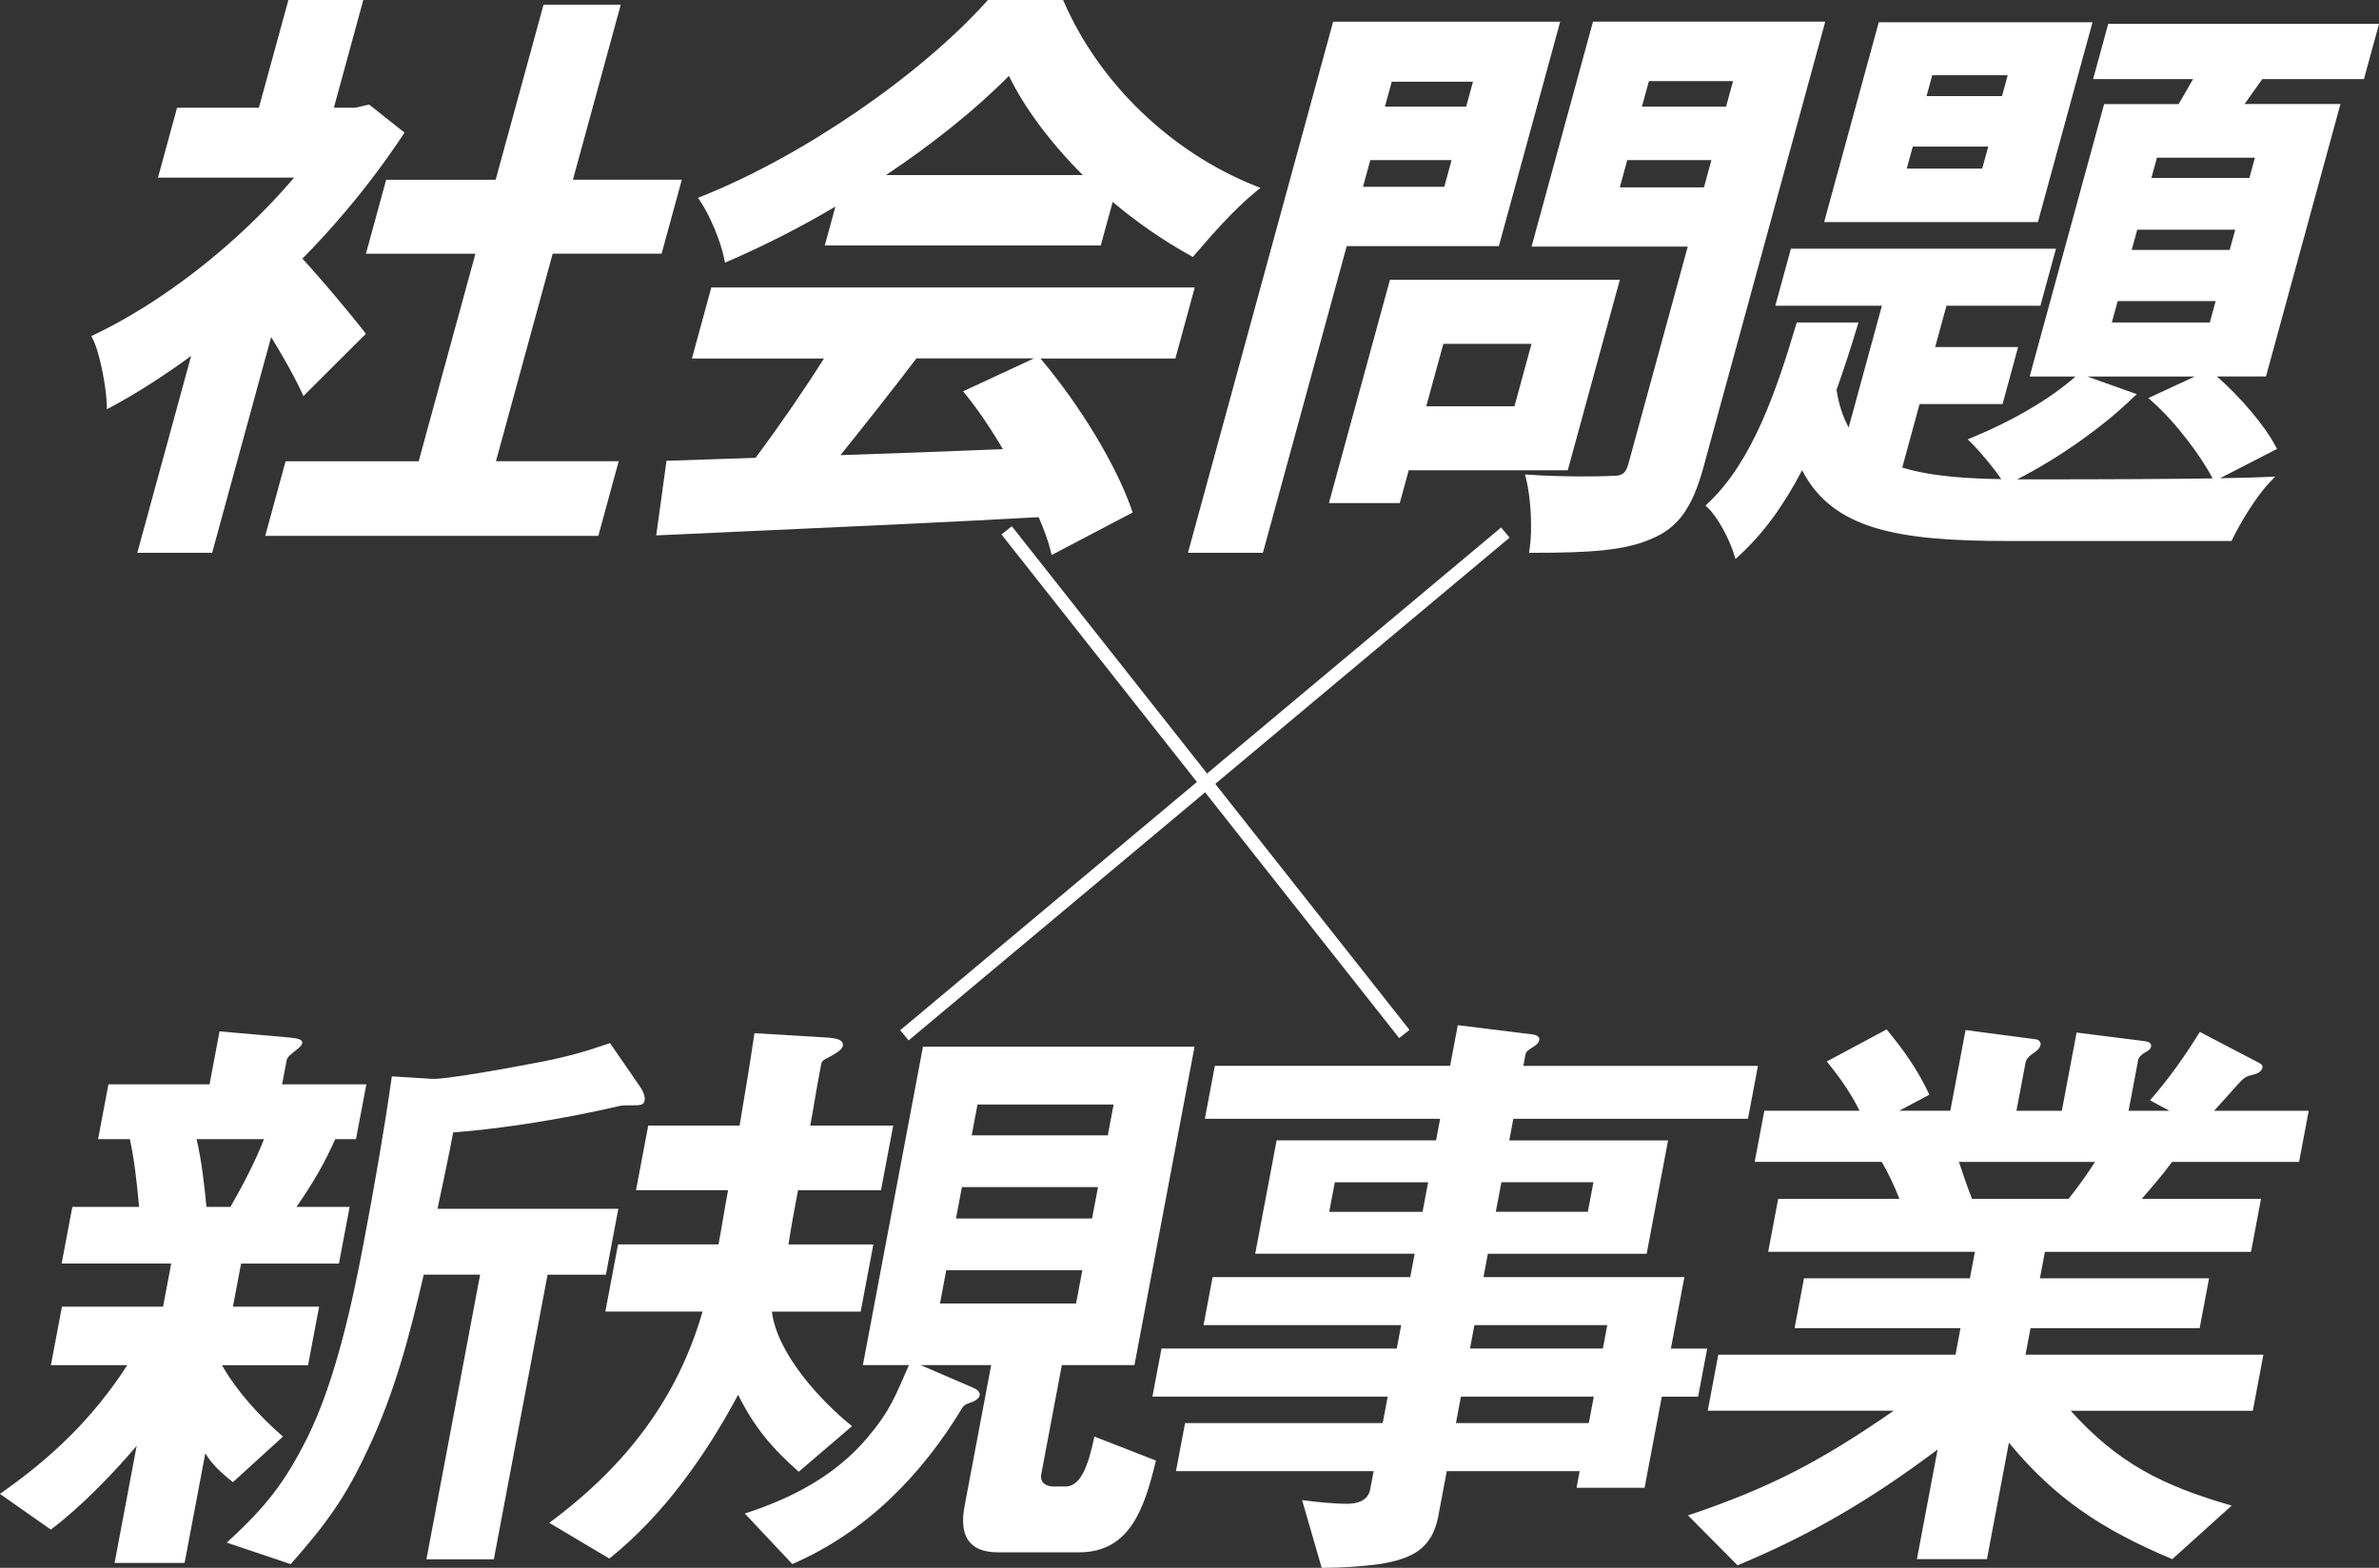
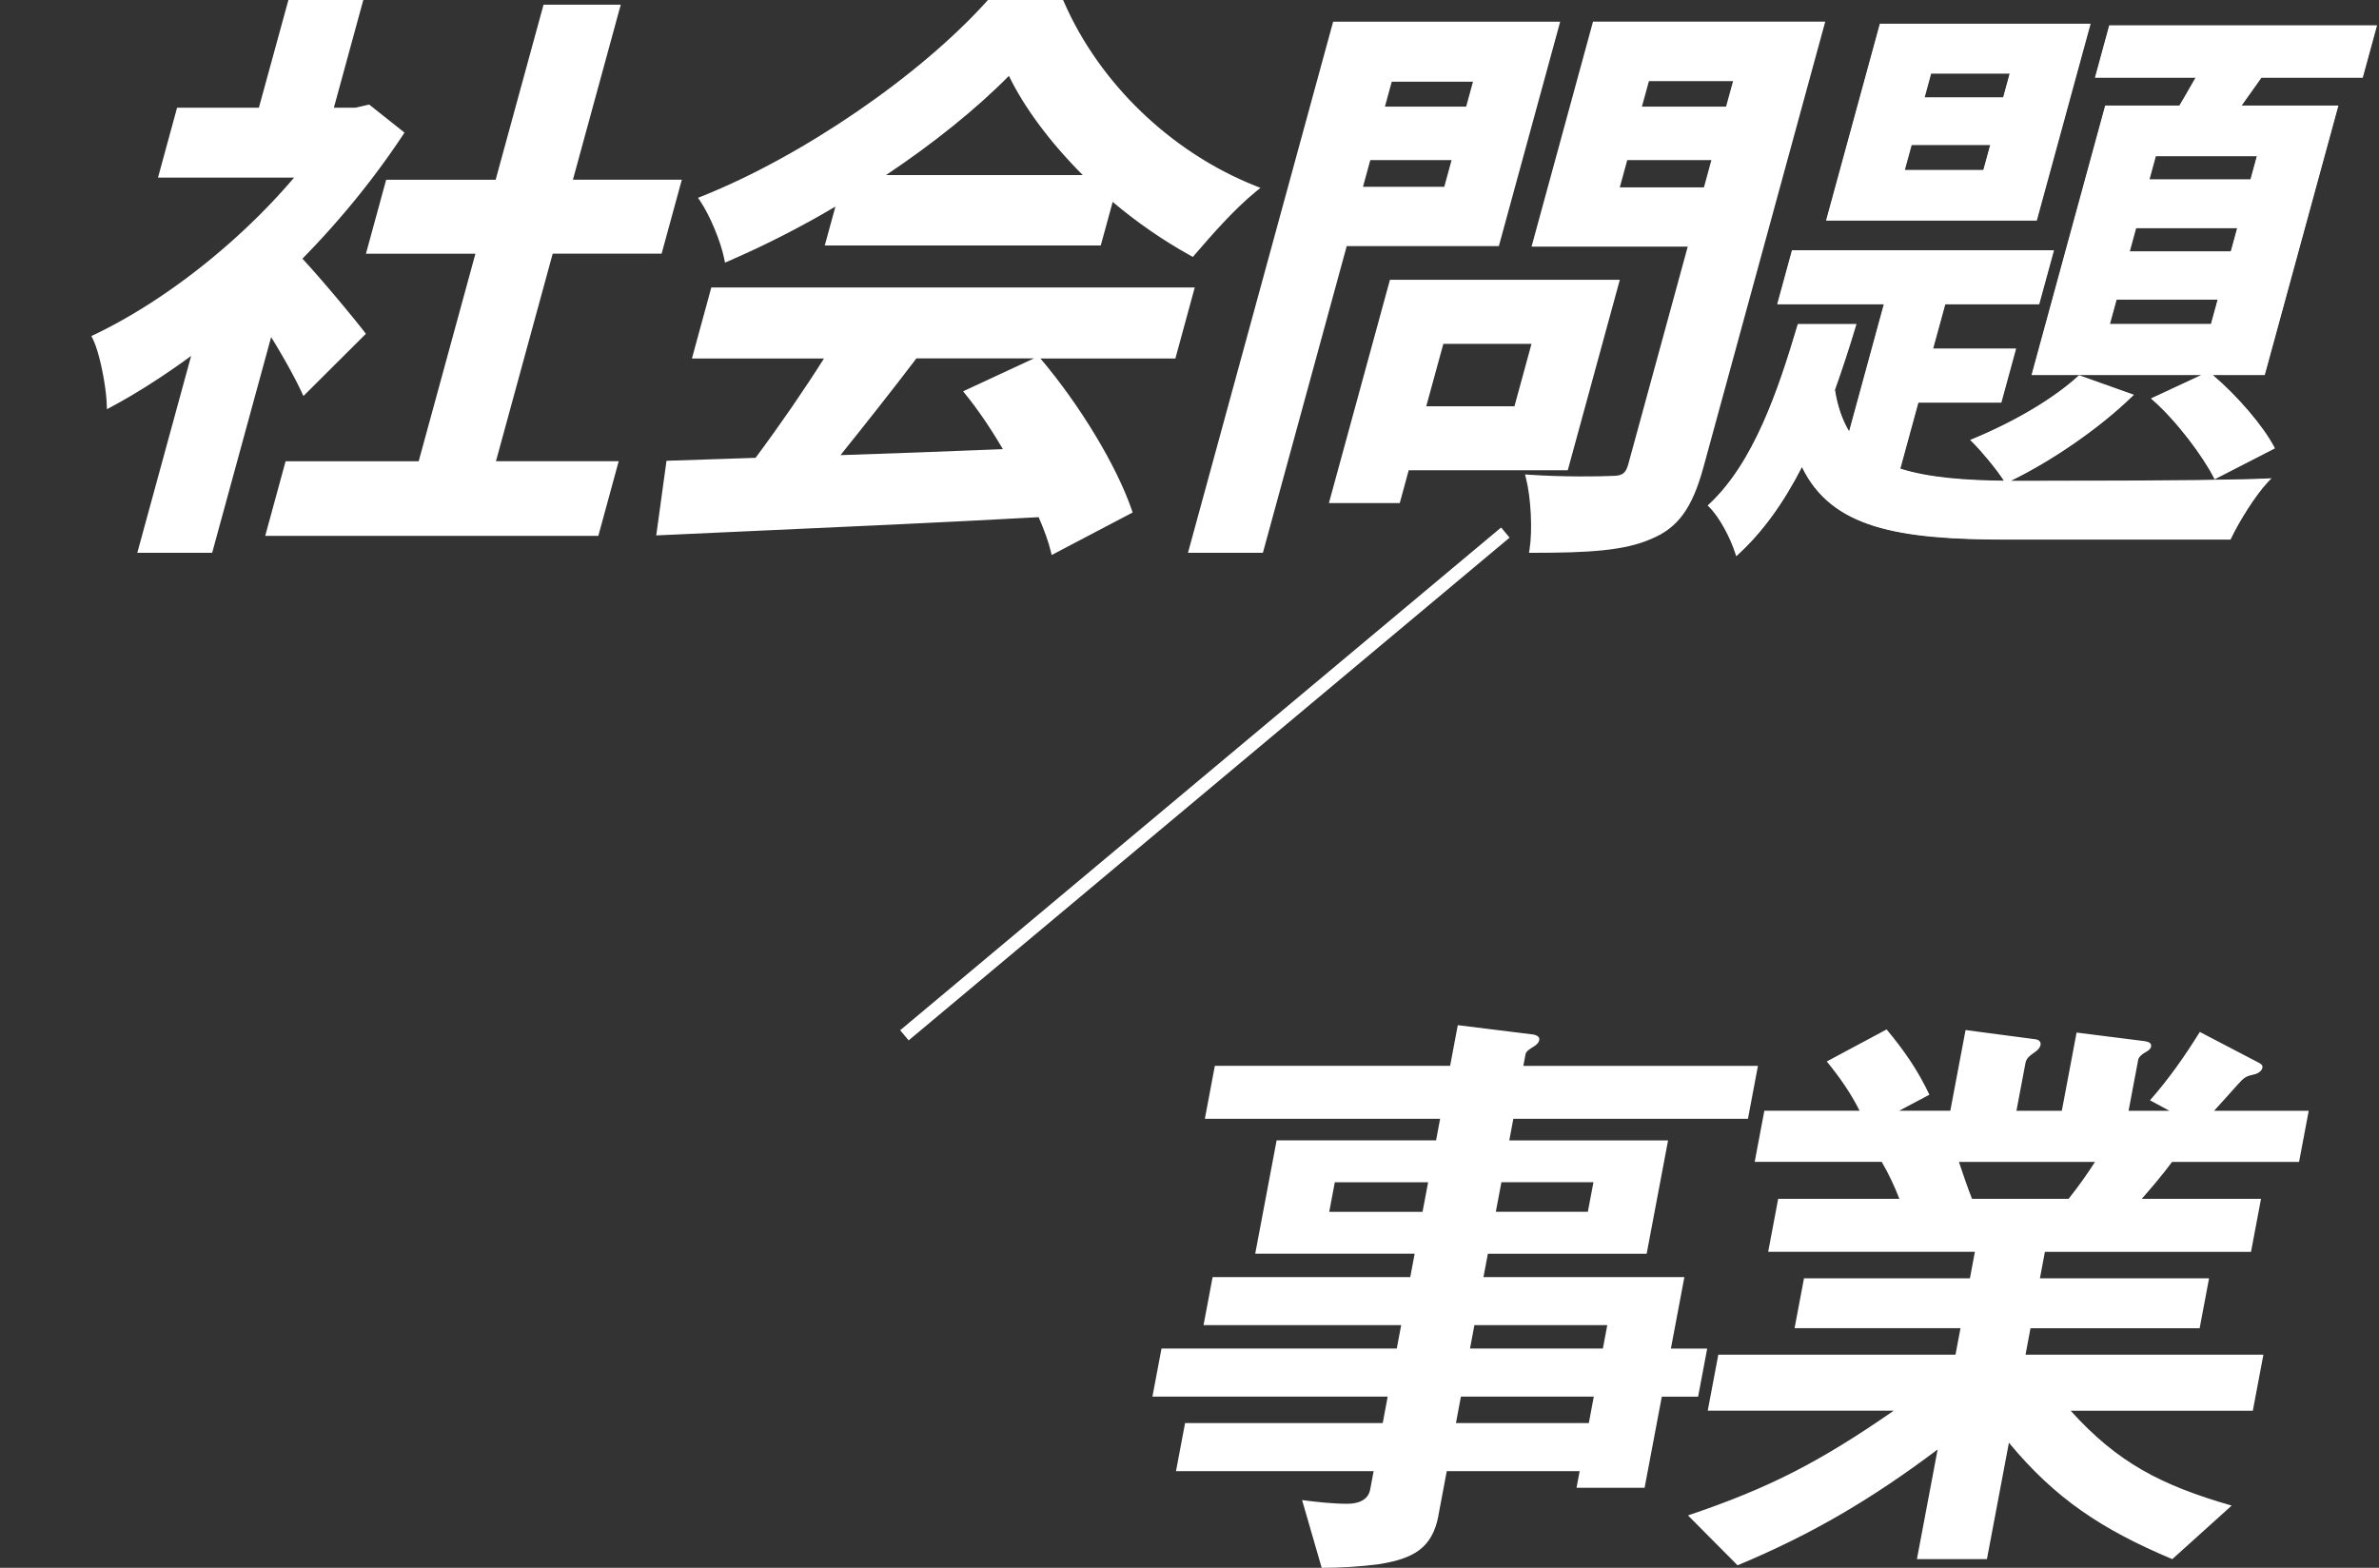
<svg xmlns="http://www.w3.org/2000/svg" id="_レイヤー_2" data-name="レイヤー 2" viewBox="0 0 539.97 355.9">
  <rect x="0" y="0" width="539.97" height="355.9" fill="#333333" stroke="none" />
  <defs>
    <style>.cls-1{fill:#fff;stroke-width:0}</style>
  </defs>
  <g id="_レイヤー_1-2" data-name="レイヤー 1">
    <path class="cls-1" d="M69.1 88.59c-1.73-3.72-4.73-9.04-7.83-13.95l-13.69 50.1H32.15l12.53-45.85c-6.58 4.92-13.27 9.31-19.71 12.76-.14-4.25-1.7-11.96-3.22-15.02 16.4-7.84 33.94-21.79 46.62-37.07H36.85l3.92-14.35h18.57L66.03.76h15.43l-6.68 24.45h5.89l2.93-.66 7.2 5.71c-6.68 10.1-14.53 19.67-23.21 28.44 4.87 5.18 12.43 14.35 14.45 17.01L69.1 88.6zm70.33 16.88l-4.21 15.41H61.19l4.21-15.41h30.21l13.29-48.63H84.05l4.18-15.28h24.85l10.86-39.74h15.96l-10.86 39.73h24.72l-4.17 15.28h-24.72l-13.29 48.63h27.86z" />
-     <path class="cls-1" d="M47.91 125.16H31.59l.15-.54 12.2-44.65c-6.53 4.82-12.84 8.87-18.76 12.05l-.61.32-.02-.69c-.14-4.08-1.63-11.73-3.17-14.84l-.19-.39.39-.19c16.16-7.73 33.25-21.24 45.89-36.26H36.31l4.16-15.21h18.57L65.71.33h16.32l-6.68 24.45h5.32l3.03-.7 7.67 6.09-.22.33c-6.56 9.9-14.28 19.39-22.97 28.21 5 5.36 12.26 14.2 14.2 16.74l.23.3-13.64 13.59-.26-.56c-1.58-3.4-4.34-8.35-7.28-13.08l-13.52 49.47zm-15.2-.86h14.55l13.86-50.72.52.82c3 4.75 5.87 9.83 7.6 13.45l12.24-12.19c-2.22-2.87-9.47-11.65-14.19-16.67l-.28-.3.29-.29c8.67-8.76 16.39-18.19 22.94-28.05l-6.73-5.34-2.73.62h-6.54l6.68-24.44H66.37l-6.68 24.45H41.12l-3.69 13.5H69.3l-.58.7c-12.67 15.27-29.98 29.07-46.38 37 1.44 3.22 2.79 10 3.04 14.12 6.02-3.27 12.42-7.44 19.05-12.4l1-.75-12.71 46.51zm102.84-3H60.63l4.44-16.27h30.21l13.06-47.78H83.49l4.41-16.14h24.85l10.87-39.72h16.85l-.15.54-10.71 39.19h24.72l-4.41 16.14H125.2l-13.06 47.78H140l-4.44 16.27zm-73.79-.86h73.14l3.98-14.56h-27.86l.15-.54 13.38-48.95h24.72l3.94-14.42h-24.72l.15-.54 10.71-39.19h-15.07l-10.86 39.73H88.57l-3.94 14.42h24.85l-.15.54-13.38 48.95H65.74l-3.98 14.56z" />
+     <path class="cls-1" d="M47.91 125.16H31.59l.15-.54 12.2-44.65c-6.53 4.82-12.84 8.87-18.76 12.05l-.61.32-.02-.69c-.14-4.08-1.63-11.73-3.17-14.84l-.19-.39.39-.19c16.16-7.73 33.25-21.24 45.89-36.26H36.31l4.16-15.21h18.57L65.71.33h16.32l-6.68 24.45h5.32l3.03-.7 7.67 6.09-.22.33c-6.56 9.9-14.28 19.39-22.97 28.21 5 5.36 12.26 14.2 14.2 16.74l.23.3-13.64 13.59-.26-.56c-1.58-3.4-4.34-8.35-7.28-13.08l-13.52 49.47zm-15.2-.86h14.55l13.86-50.72.52.82c3 4.75 5.87 9.83 7.6 13.45l12.24-12.19c-2.22-2.87-9.47-11.65-14.19-16.67l-.28-.3.29-.29c8.67-8.76 16.39-18.19 22.94-28.05l-6.73-5.34-2.73.62h-6.54l6.68-24.44H66.37l-6.68 24.45H41.12l-3.69 13.5H69.3l-.58.7c-12.67 15.27-29.98 29.07-46.38 37 1.44 3.22 2.79 10 3.04 14.12 6.02-3.27 12.42-7.44 19.05-12.4l1-.75-12.71 46.51zm102.84-3H60.63l4.44-16.27h30.21l13.06-47.78H83.49l4.41-16.14h24.85l10.87-39.72h16.85l-.15.54-10.71 39.19h24.72l-4.41 16.14H125.2l-13.06 47.78H140l-4.44 16.27zm-73.79-.86h73.14l3.98-14.56h-27.86l.15-.54 13.38-48.95h24.72l3.94-14.42h-24.72l.15-.54 10.71-39.19h-15.07l-10.86 39.73H88.57l-3.94 14.42h24.85l-.15.54-13.38 48.95H65.74z" />
    <path class="cls-1" d="M47.84 125.06H31.73l12.39-45.34c-6.61 4.89-12.99 9-18.99 12.22l-.46.25-.02-.53c-.14-4.09-1.63-11.76-3.19-14.88l-.15-.3.3-.14c16.23-7.76 33.41-21.36 46.06-36.45H36.42l4.1-15.01h18.57L65.78.43h16.11l-6.68 24.45h5.46l3.01-.69.12.1 7.44 5.9-.16.25c-6.57 9.92-14.32 19.43-23.03 28.26 4.92 5.27 12.37 14.32 14.26 16.8l.17.23-.2.2-13.27 13.22-.2-.43c-1.6-3.45-4.41-8.49-7.41-13.28l-13.56 49.62zm-15.26-.66h14.75l13.82-50.57.4.63c3.03 4.81 5.93 9.95 7.65 13.57l12.41-12.36c-2.16-2.8-9.49-11.68-14.25-16.75l-.22-.23.22-.22c8.7-8.79 16.44-18.26 23-28.14l-6.84-5.43-2.77.63h-6.39l6.68-24.44H66.29l-6.68 24.45H41.04l-3.74 13.7h31.79l-.45.54C55.96 55.06 38.62 68.88 22.2 76.8c1.47 3.21 2.85 10.2 3.09 14.33 6.06-3.29 12.52-7.49 19.2-12.48l.77-.57-.25.92-12.42 45.43zm102.9-3.2H60.76l4.39-16.07h30.21l13.12-47.98H83.63l4.35-15.94h24.85l10.86-39.72h16.64l-10.86 39.73h24.72l-4.35 15.94h-24.72L112 105.14h27.86l-4.39 16.07zm-73.85-.66h73.35l4.03-14.76h-27.86l13.47-49.29h24.72l4-14.62h-24.72l10.86-39.73H124.2l-10.86 39.73H88.49l-4 14.62h24.85l-13.47 49.29H65.66l-4.03 14.76z" />
    <path class="cls-1" d="M48.16 125.49h-17l.15-.54L43.38 80.8c-6.28 4.59-12.34 8.46-18.04 11.52l-1.07.58-.05-1.22c-.14-4.05-1.61-11.63-3.14-14.7l-.34-.69.69-.33c15.89-7.6 32.77-20.88 45.32-35.64H35.86l4.33-15.87h18.57L65.46 0h17l-6.68 24.45h4.9l3.11-.72.28.22 7.74 6.15-.38.58c-6.52 9.85-14.19 19.28-22.79 28.04 4.92 5.31 12.18 14.14 14 16.53l.4.53-.47.47-13.7 13.65-.46-.98c-1.5-3.22-4.09-7.9-6.87-12.4L48.15 125.5zm-15.02-1.51h13.87L61 72.78l.92 1.45c2.87 4.55 5.67 9.48 7.41 13.06l11.71-11.67c-2.55-3.26-9.58-11.72-13.99-16.42l-.5-.53.51-.52c8.58-8.67 16.22-18 22.73-27.74l-6.37-5.06-2.57.58-7.04.02L80.49 1.5H66.62l-6.68 24.45H41.37l-3.51 12.84H70l-1.03 1.24c-12.61 15.2-29.85 28.98-46.21 36.95 1.36 3.25 2.59 9.41 2.91 13.42 5.86-3.22 12.1-7.3 18.57-12.13l1.77-1.32-.59 2.13-12.27 44.89zm102.66-2.34H60.2l4.62-16.93h30.21l12.88-47.12H83.06l4.59-16.79h24.85l10.87-39.74h17.53l-.15.54-10.71 39.19h24.72l-4.59 16.79h-24.72l-12.88 47.12h27.86l-4.62 16.93zm-73.62-1.51h72.46l3.8-13.9h-27.86l.15-.54 13.56-49.6h24.72l3.76-13.77h-24.72l.15-.54 10.71-39.19h-14.39l-10.86 39.73H88.81l-3.76 13.77h24.85l-.15.54-13.56 49.6H65.98l-3.8 13.9zM162.03 66h108.16l-3.99 14.61h-58.59c-5.94 7.84-12.5 16.08-18.46 23.52 12.66-.4 26.28-.93 39.77-1.46-2.75-4.78-5.89-9.57-9.11-13.56l15.73-7.31c8.81 10.36 17.2 24.18 20.62 34.15l-16.95 8.9c-.62-2.52-1.68-5.32-2.98-8.24-31.21 1.73-63.88 3.06-86.4 4.12l2.12-15.41 19.94-.67c5.56-7.44 11.62-16.21 16.51-24.05h-30.34l3.99-14.61zm28.82-20.73c-8.31 5.05-17.14 9.57-25.74 13.29-.78-3.86-3.2-9.83-5.52-13.29C184.55 35.3 210.5 16.43 224.6.75h16.22c8.52 19.53 25.18 34.68 43.81 42.12-5.05 4.12-10.02 9.83-14.03 14.48a108.64 108.64 0 01-18.45-12.89l-2.87 10.5H188.2l2.65-9.7zm56.76-4.78c-7.96-7.71-14.63-16.35-18.39-24.58-7.84 8.1-18.57 16.74-30.65 24.58h49.04z" />
-     <path class="cls-1" d="M238.91 125.5l-.13-.53c-.54-2.19-1.47-4.78-2.83-7.9-22.17 1.23-44.67 2.23-64.52 3.12-7.85.35-15.14.68-21.59.98l-.52.02 2.24-16.28h.36l19.73-.67c5.59-7.48 11.37-15.89 15.96-23.2h-30.13l4.23-15.47h109.05l-4.23 15.47h-58.71c-5.66 7.48-11.86 15.26-17.76 22.63 12.2-.39 25.49-.9 38.12-1.4-2.86-4.92-5.87-9.36-8.72-12.88l-.35-.43 16.52-7.67.21.25c8.96 10.54 17.28 24.32 20.7 34.29l.12.35-17.76 9.33zm-2.42-9.32l.12.27c1.34 3.04 2.28 5.59 2.87 7.78l16.15-8.47c-3.44-9.77-11.5-23.11-20.21-33.42l-14.94 6.94c2.89 3.63 5.93 8.18 8.81 13.18l.35.62-.71.03c-13.17.52-27.09 1.06-39.77 1.46l-.93.03.58-.73c6.11-7.64 12.57-15.74 18.45-23.51l.13-.17h58.48l3.76-13.76H162.35l-3.76 13.76h30.55l-.41.66c-4.7 7.53-10.72 16.31-16.53 24.08l-.12.16-19.78.66-2 14.54c6.33-.3 13.44-.62 21.08-.96 19.94-.89 42.54-1.91 64.81-3.14l.3-.02zm-71.7-57.02l-.11-.52c-.8-3.95-3.25-9.84-5.46-13.13l-.3-.44.49-.2c22.89-9.14 49.56-27.4 64.85-44.41l.13-.14h16.69l.11.26c8.1 18.57 24.4 34.24 43.58 41.9l.68.27-.56.46c-5.13 4.18-10.24 10.11-13.98 14.43l-.23.26-.3-.17c-6.32-3.5-12.54-7.81-18.01-12.5l-2.78 10.16h-61.96l2.52-9.2c-7.84 4.7-16.41 9.1-24.87 12.76l-.49.21zm-4.56-13.69c2.09 3.28 4.31 8.63 5.19 12.48 8.6-3.74 17.3-8.25 25.21-13.05l.92-.56-2.79 10.19h60.19l2.96-10.84.52.45c5.46 4.75 11.71 9.12 18.07 12.67 3.6-4.17 8.41-9.7 13.3-13.81-19.01-7.8-35.13-23.38-43.26-41.82h-15.75c-15.28 16.93-41.72 35.07-64.55 44.29zm88.43-4.56h-51.55l1.22-.79c11.88-7.71 22.74-16.42 30.58-24.52l.44-.45.26.57c3.56 7.78 10.06 16.47 18.3 24.45l.76.74zM200 40.05h46.55c-7.76-7.66-13.93-15.92-17.47-23.41-7.57 7.74-17.84 16-29.09 23.41z" />
    <path class="cls-1" d="M238.98 125.35l-.1-.41c-.54-2.21-1.48-4.82-2.87-7.98-22.19 1.23-44.71 2.24-64.59 3.13-7.85.35-15.14.68-21.59.98l-.4.02 2.21-16.07h.28l19.78-.67c5.64-7.55 11.47-16.04 16.08-23.4H157.6l4.17-15.27h108.84l-4.17 15.27h-58.68c-5.72 7.55-11.97 15.4-17.92 22.84 12.31-.39 25.75-.91 38.51-1.41-2.89-4.98-5.93-9.49-8.81-13.04l-.26-.33 16.34-7.59.16.19c8.95 10.53 17.26 24.3 20.68 34.26l.09.27-.25.13-17.32 9.09zm-2.55-9.06l.09.2c1.37 3.1 2.31 5.68 2.89 7.89l16.34-8.58c-3.43-9.8-11.55-23.23-20.31-33.59l-15.12 7.02c2.91 3.65 5.98 8.23 8.88 13.27l.27.47-.54.02c-13.17.52-27.09 1.06-39.77 1.46l-.71.02.45-.55c6.11-7.64 12.57-15.74 18.45-23.51l.1-.13h58.51l3.82-13.96H162.3l-3.82 13.96h30.5l-.31.5c-4.7 7.53-10.72 16.31-16.53 24.07l-.09.12h-.16l-19.66.66-2.03 14.75c6.36-.3 13.51-.62 21.2-.96 19.94-.89 42.55-1.91 64.81-3.14h.22zm-71.56-57.26l-.08-.4c-.8-3.96-3.26-9.87-5.47-13.17l-.23-.34.38-.15c22.91-9.15 49.59-27.42 64.88-44.43l.1-.11h16.58l.09.2c8.11 18.6 24.43 34.28 43.63 41.95l.52.21-.43.35c-5.13 4.19-10.25 10.11-13.99 14.44l-.17.2-.23-.13c-6.37-3.52-12.62-7.86-18.11-12.59l-2.8 10.24h-61.76l2.55-9.32c-7.89 4.75-16.55 9.19-25.08 12.89l-.37.16zm-4.79-13.6c2.12 3.3 4.4 8.79 5.27 12.67 8.64-3.76 17.39-8.29 25.33-13.11l.7-.43-2.76 10.08h60.4l2.94-10.76.39.34c5.49 4.77 11.76 9.16 18.16 12.72 3.63-4.21 8.52-9.84 13.47-13.97-19.07-7.78-35.25-23.39-43.39-41.89h-15.86c-15.29 16.96-41.8 35.13-64.66 44.34zm88.34-4.61h-50.96l.93-.6c11.89-7.71 22.75-16.43 30.6-24.54l.33-.35.2.44c3.56 7.8 10.07 16.49 18.32 24.49l.58.56zm-48.75-.66h47.14c-7.88-7.74-14.13-16.11-17.68-23.68-7.64 7.83-18.05 16.21-29.45 23.68z" />
    <path class="cls-1" d="M238.7 125.98l-.23-.94c-.52-2.11-1.41-4.62-2.72-7.64-21.99 1.22-44.29 2.21-63.99 3.1l-2.44.11c-7.04.31-13.6.61-19.46.89l-.91.04 2.33-16.94.64-.02 19.57-.65c5.41-7.26 11.04-15.43 15.53-22.55h-29.97l4.4-16.13h109.73l-4.4 16.13h-30.63c8.97 10.57 17.29 24.36 20.72 34.34l.21.62-18.38 9.65zm-2-10.14l.21.47c1.27 2.89 2.19 5.33 2.78 7.44l15.53-8.16c-3.45-9.62-11.38-22.73-19.89-32.86L221 89.39c2.83 3.59 5.78 8.04 8.58 12.9l.62 1.08-1.24.05c-13.88.55-27.37 1.07-39.77 1.46l-1.64.05 1.03-1.28c6.12-7.65 12.59-15.77 18.44-23.5l.22-.3h58.4l3.58-13.1h-106.6l-3.58 13.1h30.71l-.72 1.16c-4.7 7.53-10.73 16.32-16.55 24.11l-.22.28-.36.02-19.3.64-1.91 13.88c5.41-.25 11.38-.52 17.75-.81l2.93-.13c18.74-.84 42.06-1.88 64.81-3.14l.52-.02zm-28.71-34.47c-5.67 7.48-11.82 15.21-17.22 21.95 11.66-.37 24.09-.85 36.86-1.36-2.77-4.72-5.67-8.98-8.42-12.37l-.61-.76 16.08-7.47h-26.69zm-43.43-21.75l-.19-.92c-.79-3.92-3.22-9.75-5.41-13.01l-.53-.78.87-.35c22.85-9.12 49.47-27.35 64.72-44.32l.22-.25h17.05l.2.45c8.07 18.5 24.29 34.1 43.4 41.73l1.2.48-1 .81c-5.11 4.16-10.21 10.07-13.94 14.39l-.4.47-.53-.29c-6.19-3.42-12.28-7.63-17.67-12.2l-2.71 9.9H187.2l2.42-8.84c-7.65 4.55-16 8.81-24.21 12.36l-.86.37zm-3.84-13.99c1.99 3.23 4.02 8.14 4.93 11.87 8.46-3.71 17.03-8.15 24.81-12.88l1.62-.98-2.89 10.57h59.51l3.04-11.1.91.79c5.38 4.67 11.52 8.98 17.78 12.5 3.25-3.76 7.99-9.22 12.75-13.29-18.78-7.86-34.75-23.35-42.86-41.59h-15.39c-15.21 16.8-41.51 34.87-64.21 44.12zm88.76-4.38H196l2.15-1.39c11.85-7.69 22.69-16.38 30.52-24.48l.77-.8.46 1c3.54 7.75 10.02 16.4 18.23 24.36l1.35 1.3zm-48.39-1.51h44.67c-7.36-7.36-13.28-15.31-16.76-22.52-7.33 7.44-17.18 15.38-27.9 22.52zm104 15.37l-19.03 69.63h-15.43L303.17 5.68h49.96l-13.51 49.43h-34.53zM319.17 106l-2.03 7.44h-14.52l13.44-49.17h50.62L355.28 106h-36.1zm9.2-62.85l2.07-7.57h-20.01l-2.07 7.57h20.01zm-13.08-25.38l-1.96 7.17h20.01l1.96-7.17h-20.01zm11.72 59.53l-4.29 15.68h21.58l4.28-15.68H327zm58.9 28.57c-2.4 8.77-5.33 13.29-11.51 15.81-6.09 2.66-14.44 3.06-26.47 3.06.71-4.52.26-11.96-.8-16.21 7.44.53 16.37.4 18.89.26 2.49 0 3.62-.8 4.28-3.19l13.76-50.36h-35.45l13.54-49.56h51.14l-27.38 100.19zm1.41-62.59l2.11-7.7h-20.67l-2.11 7.7h20.67zm-13.66-25.64l-2 7.31h20.67l2-7.31h-20.67z" />
    <path class="cls-1" d="M347.93 125.16h-.5l.08-.5c.67-4.27.31-11.62-.79-16.04l-.14-.57.59.04c7.68.55 16.62.38 18.83.26 2.35 0 3.29-.7 3.89-2.87l13.62-49.82h-35.45l.15-.54 13.63-49.88h52.03l-.15.54-27.38 100.19c-2.54 9.27-5.72 13.63-11.76 16.1-5.95 2.6-13.95 3.09-26.63 3.09zm-.25-16.17c.98 4.38 1.31 11.08.75 15.31 12.28-.01 20.06-.52 25.81-3.02 5.84-2.38 8.78-6.45 11.27-15.54l27.24-99.65H362.5l-13.31 48.7h35.45l-.15.54-13.76 50.36c-.7 2.55-1.97 3.5-4.69 3.5-2.15.11-10.75.27-18.34-.22zm-61.29 16.17h-16.32l.15-.54L302.84 5.25h50.85l-.15.54-13.59 49.74h-34.53l-19.03 69.63zm-15.2-.86h14.54l19.03-69.63h34.53L352.56 6.1h-49.07l-32.3 118.2zm46.27-10.44h-15.4l.15-.54 13.52-49.48h51.5l-.15.54-11.49 42.04h-36.1l-2.03 7.44zm-14.28-.86h13.63l2.03-7.44h36.1l11.17-40.87h-49.73L303.18 113zm41.46-19.61h-22.47l4.52-16.54h22.47l-4.52 16.54zm-21.35-.86h20.7l4.05-14.82h-20.69l-4.05 14.82zm64.36-48.84H366.1l2.34-8.56h21.55l-2.34 8.56zm-20.43-.86H387l1.87-6.85h-19.78l-1.87 6.85zm-38.52.73h-20.9l2.3-8.43H331l-2.3 8.43zm-19.78-.86h19.13l1.84-6.72h-19.13l-1.84 6.72zm83.74-17.35h-21.55l2.23-8.17h21.55l-2.23 8.17zm-20.43-.86h19.78l1.77-6.45H374l-1.77 6.45zm-38.55.86h-20.9l2.19-8.03h20.9l-2.2 8.03zm-19.78-.86h19.12l1.73-6.32h-19.13l-1.73 6.32z" />
-     <path class="cls-1" d="M347.93 125.06h-.38l.06-.38c.67-4.28.31-11.65-.79-16.08l-.11-.44.45.03c7.69.55 16.63.39 18.85.26 2.4 0 3.37-.72 3.98-2.95l13.65-49.95h-35.45l.11-.42 13.61-49.8h51.82l-.11.42-27.38 100.19c-2.53 9.23-5.7 13.58-11.7 16.03-5.93 2.59-13.92 3.08-26.6 3.08zm-.38-16.18c1.01 4.4 1.35 11.27.76 15.53 12.36-.01 20.19-.51 25.96-3.03 5.87-2.39 8.83-6.47 11.33-15.6l27.27-99.77h-50.46l-13.36 48.9h35.45l-.11.42-13.76 50.36c-.69 2.5-1.93 3.43-4.59 3.43-2.17.11-10.85.27-18.47-.23zm-61.24 16.18H270.2l.11-.42L302.92 5.35h50.64l-.11.42-13.57 49.67h-34.53l-19.03 69.63zm-15.25-.66h14.75l19.03-69.63h34.53L352.7 6h-49.28l-32.36 118.4zm46.33-10.64h-15.2l.11-.42 13.5-49.41h51.3l-11.58 42.38h-36.1l-2.03 7.44zm-14.34-.66h13.84l2.03-7.44h36.1l11.22-41.07H316.3l-13.26 48.51zm41.51-19.81H322.3l4.47-16.34h22.26l-4.46 16.34zm-21.41-.66h20.9l4.11-15.02h-20.9l-4.11 15.02zm64.42-49.04h-21.35l2.28-8.36h21.35l-2.28 8.36zm-20.49-.66h19.99l1.93-7.05h-19.99l-1.93 7.05zm-38.46.53h-20.69l2.25-8.23h20.69l-2.25 8.23zm-19.84-.66h19.33l1.89-6.92h-19.33l-1.89 6.92zm83.8-17.55h-21.35l2.18-7.97h21.35l-2.18 7.97zm-20.49-.66h19.99l1.82-6.65h-19.99l-1.82 6.65zm-38.5.66H312.9l2.14-7.83h20.69l-2.14 7.83zm-19.83-.66h19.33l1.79-6.52h-19.33l-1.78 6.52z" />
    <path class="cls-1" d="M347.93 125.49h-.88l.13-.87c.67-4.25.31-11.53-.79-15.91l-.25-1.01 1.04.07c7.38.52 16.31.41 18.8.26 2.23 0 3.03-.59 3.59-2.63l13.5-49.41h-35.45l.26-.96 13.69-50.12h52.71l-.26.96-27.38 100.19c-2.57 9.38-5.81 13.8-11.95 16.32-6 2.62-14.03 3.11-26.76 3.11zm.16-16.15c.89 4.3 1.19 10.48.71 14.63 12.02-.02 19.64-.52 25.3-2.99 5.73-2.34 8.63-6.35 11.09-15.32l27.12-99.23h-49.57l-13.13 48.05h35.45l-.26.96-13.76 50.36c-.74 2.7-2.14 3.74-5.01 3.74-2.08.11-10.44.27-17.93-.2zm-61.45 16.15h-17l.26-.96L302.59 4.92h51.53l-.26.96-13.66 49.99h-34.53l-19.03 69.63zm-15.02-1.51h13.86l19.03-69.63h34.53l13.09-47.92h-48.39l-32.13 117.55zm46.1-9.78h-16.09l.26-.96 13.59-49.72h52.18l-.15.54-11.67 42.7h-36.1l-2.03 7.44zm-14.11-1.51h12.95l2.03-7.44h36.1l10.99-40.21h-49.05l-13.02 47.65zm41.28-18.95h-23.15l4.7-17.19h23.15l-4.7 17.19zm-21.17-1.51h20.02l3.87-14.17H327.6l-3.88 14.17zm64.18-48.18h-22.23l2.52-9.22h22.23l-2.52 9.22zm-20.25-1.51h19.1l1.69-6.19h-19.1l-1.69 6.19zm-38.69 1.38h-21.58l2.48-9.09h21.58l-2.48 9.09zm-19.6-1.51h18.45l1.66-6.06h-18.45l-1.66 6.06zm83.56-16.69h-22.23l2.41-8.82h22.23l-2.41 8.82zm-20.25-1.51h19.1l1.59-5.79h-19.1l-1.59 5.79zm-38.73 1.51h-21.58l2.37-8.69h21.58l-2.37 8.69zm-19.6-1.51h18.44l1.55-5.66h-18.44l-1.55 5.66zm116.49 82.45c7.19 2.39 16.59 2.92 28.23 2.92 8.89 0 44.6 0 55.47-.53-2.93 3.06-6.7 9.17-8.53 13.02h-50.35c-24.59 0-40.12-2.53-46.62-17.01-4.01 7.98-8.81 15.02-14.75 20.47-1.05-3.32-3.6-8.37-6.08-10.77 9.83-9.17 15.42-24.85 20.17-40.79h12.43c-1.47 4.92-3.04 9.7-4.75 14.49.67 4.25 1.95 7.7 3.8 10.5l8.28-30.3h-24.2l3.13-11.43h58.59l-3.12 11.43h-21.32l-2.98 10.9h18.83l-3.12 11.43h-18.83l-4.28 15.68zm31.14-57h-46.95L427 5.81h46.95l-11.98 43.85zm-9.7-17.14h-18.7l-1.78 6.51h18.7l1.78-6.51zm4.43-16.21H438l-1.71 6.24h18.7l1.71-6.24zm26.87 73.48c-7.66 7.44-18.89 15.02-28.19 19.4-1.53-2.53-5.27-7.04-7.44-9.17 8.7-3.59 17.96-8.77 24.06-14.35l11.56 4.12zm11.32-65.37c1.4-2.26 2.75-4.79 4.18-7.18h-23.02l3.01-11.03h59.9l-3.01 11.03h-22.89l-5.1 7.18h22.23L513.7 84.74h-52.06l16.49-60.32h16.74zm8.99 43.18h-23.81l-1.74 6.38h23.81l1.74-6.38zm4.43-16.21H484.5l-1.67 6.11h23.81l1.67-6.11zm4.47-16.34h-23.81l-1.67 6.11h23.81l1.67-6.11zm-11.53 49.83c5.66 4.65 11.84 11.69 14.52 16.74l-12.93 6.64c-2.64-5.18-8.61-13.02-13.87-17.67l12.29-5.71z" />
    <path class="cls-1" d="M394.08 126.3l-.2-.64c-1.08-3.42-3.61-8.32-5.97-10.59l-.32-.31.33-.31c10.17-9.49 15.68-25.93 20.05-40.6l.09-.3h13.32l-.17.55c-1.47 4.9-3.01 9.62-4.72 14.4.59 3.7 1.65 6.79 3.21 9.4l7.87-28.82h-24.2l3.36-12.28h59.48l-3.36 12.28h-21.32l-2.75 10.04h18.83l-3.36 12.29h-18.83l-4.09 14.97c6.55 2.09 14.98 2.64 23.49 2.75-1.63-2.57-5.19-6.83-7.2-8.81l-.46-.45.6-.25c9.65-3.99 18.38-9.19 23.94-14.27l.19-.17.24.08 12.21 4.35-.49.48c-7.23 7.02-17.89 14.42-27.41 19.05.87 0 1.74.01 2.61.01 36.85 0 50.5-.29 55.45-.53l1.08-.05-.75.78c-2.83 2.95-6.59 9-8.45 12.91l-.12.24h-50.63c-24.99 0-39.93-2.65-46.64-16.46-4.28 8.33-9.01 14.82-14.45 19.8l-.5.46zm-5.26-11.53c2.21 2.32 4.51 6.68 5.66 9.99 5.32-5.01 9.97-11.53 14.17-19.89l.41-.8.37.82c6.32 14.09 21.12 16.75 46.23 16.75h50.08c1.78-3.65 5.07-8.99 7.79-12.12-5.72.23-19.89.49-54.46.49-10.13 0-20.58-.36-28.37-2.95l-.39-.13 4.48-16.39h18.83l2.89-10.57h-18.83l3.22-11.75h21.32l2.89-10.57H407.4l-2.89 10.57h24.2l-8.68 31.75-.52-.79c-1.93-2.91-3.2-6.4-3.87-10.67l-.02-.11.04-.1c1.65-4.63 3.15-9.19 4.57-13.91H408.7c-4.34 14.55-9.83 30.77-19.88 40.38zm59.89-14.61c2.1 2.16 5.27 6 6.84 8.46 9.36-4.47 19.94-11.72 27.23-18.68l-10.67-3.8c-5.52 4.99-14.01 10.07-23.41 14.01zm53.96 8.67l-.2-.39c-2.46-4.81-8.28-12.69-13.78-17.55l-.49-.44 11.41-5.31H461.1l.15-.54 16.57-60.64h16.83c.73-1.19 1.46-2.47 2.17-3.71.49-.87.99-1.75 1.5-2.61h-22.83l3.25-11.89h60.79l-3.25 11.89h-22.99l-4.49 6.32h21.96l-.15.54-16.57 60.64h-11.77c5.61 4.78 11.36 11.49 13.88 16.25l.2.39-13.7 7.04zm-12.92-18.14c5.28 4.81 10.77 12.22 13.29 16.98l12.16-6.25c-2.66-4.8-8.44-11.45-14-16.06l-11.45 5.33zm-27.52-6.39h51.17l16.25-59.47h-22.5l5.71-8.04h22.78l2.78-10.17h-59.01l-2.78 10.17h23.21l-.39.65c-.64 1.07-1.26 2.16-1.88 3.24-.75 1.32-1.53 2.69-2.31 3.95l-.13.2h-16.65L462.23 84.3zm40.25-9.9h-24.69l1.98-7.24h24.69l-1.98 7.24zm-23.57-.86h22.92l1.51-5.52h-22.92l-1.51 5.52zm28.07-15.62h-24.69l1.91-6.97h24.69l-1.91 6.97zm-23.57-.86h22.92l1.44-5.26h-22.92l-1.44 5.26zm-21.11-6.98h-47.84l.15-.54 12.07-44.16h47.84l-.15.54-12.07 44.16zm-46.72-.86h46.07L473.4 6.23h-46.07l-11.75 42.99zm95.87-7.65h-24.69l1.9-6.97h24.7l-1.91 6.97zm-23.57-.86h22.92l1.44-5.25h-22.92l-1.43 5.25zm-37.06-1.27h-19.59l2.02-7.37h19.59l-2.02 7.37zm-18.47-.86h17.82l1.55-5.65H433.9l-1.55 5.65zm22.97-15.62h-19.59l1.94-7.1h19.59l-1.94 7.1zm-18.47-.86h17.82l1.47-5.39h-17.82l-1.47 5.39z" />
    <path class="cls-1" d="M394.12 126.12l-.15-.49c-1.09-3.43-3.63-8.35-6-10.63l-.25-.24.25-.24c10.19-9.5 15.71-25.96 20.08-40.65l.07-.23h13.11l-.13.42c-1.47 4.91-3.02 9.63-4.72 14.42.61 3.82 1.7 6.99 3.34 9.67l7.97-29.17h-24.2l3.3-12.08h59.27l-3.3 12.08h-21.32l-2.8 10.24h18.83l-3.3 12.09h-18.83l-4.14 15.14c6.62 2.13 15.17 2.68 23.8 2.79-1.58-2.56-5.26-6.96-7.31-8.98l-.35-.35.46-.19c9.66-3.99 18.4-9.2 23.97-14.29l.14-.13 12.25 4.36-.38.37c-7.32 7.11-18.17 14.61-27.78 19.22 1.01.01 2.03.01 3.04.01 36.86 0 50.5-.29 55.46-.53l.82-.04-.57.6c-2.84 2.96-6.61 9.02-8.47 12.94l-.09.19h-50.56c-25.05 0-39.99-2.66-46.63-16.59-4.3 8.41-9.05 14.94-14.52 19.96l-.38.35zm-5.45-11.35c2.26 2.33 4.61 6.82 5.76 10.17 5.38-5.04 10.07-11.6 14.31-20.03l.31-.62.28.63c6.35 14.14 21.18 16.81 46.32 16.81h50.15c1.8-3.72 5.21-9.22 7.96-12.33-5.56.23-19.63.5-54.69.5-10.13 0-20.57-.36-28.34-2.94l-.29-.1.08-.3 4.35-15.92h18.83l2.94-10.77h-18.83l3.16-11.55h21.32l2.94-10.77h-57.91l-2.95 10.77h24.2l-8.58 31.41-.4-.6c-1.92-2.9-3.18-6.37-3.85-10.63v-.08l.02-.08c1.66-4.67 3.18-9.28 4.61-14.05h-11.74c-4.35 14.59-9.85 30.88-19.94 40.47zm59.85-14.64c2.09 2.13 5.43 6.16 6.98 8.63 9.44-4.49 20.13-11.83 27.46-18.85l-10.88-3.88c-5.54 5.02-14.09 10.14-23.56 14.09zm54.18 8.56l-.15-.29c-2.46-4.82-8.29-12.72-13.8-17.58l-.38-.33 11.69-5.43h-38.83l.11-.42 16.55-60.56h16.81c.74-1.2 1.48-2.51 2.2-3.76.52-.92 1.05-1.85 1.59-2.76h-22.87l3.19-11.69h60.58l-3.19 11.69h-22.97l-4.63 6.52h22.03l-.11.42-16.55 60.56H502c5.67 4.78 11.52 11.59 14.06 16.4l.15.29-13.52 6.94zm-13.14-18.03c5.34 4.83 10.92 12.36 13.43 17.14l12.35-6.34c-2.65-4.84-8.51-11.57-14.12-16.22l-11.65 5.42zm-27.47-6.26h51.38l16.31-59.67h-22.44l5.56-7.83h22.81l2.84-10.37h-59.22l-2.84 10.37h23.17l-.3.5c-.64 1.07-1.26 2.16-1.88 3.24-.75 1.32-1.53 2.68-2.31 3.94l-.1.15H478.4L462.09 84.4zm40.3-10.11H477.9l1.92-7.03h24.49l-1.92 7.03zm-23.63-.66h23.13l1.56-5.72h-23.13l-1.56 5.72zm28.13-15.82H482.4l1.85-6.77h24.49l-1.85 6.77zm-23.63-.66h23.13l1.49-5.46h-23.13l-1.49 5.46zm-21.05-7.18h-47.63l12.16-44.51h47.63l-12.16 44.51zm-46.78-.66h46.27l11.81-43.19h-46.27l-11.81 43.19zm95.93-7.85h-24.49l1.85-6.77h24.49l-1.85 6.77zm-23.63-.66h23.13l1.49-5.45h-23.13l-1.49 5.45zm-37-1.47h-19.38l1.96-7.17h19.38l-1.96 7.17zm-18.53-.66h18.02l1.6-5.86H433.8l-1.6 5.86zm23.03-15.82h-19.38l1.89-6.9h19.38l-1.89 6.9zm-18.53-.66h18.02l1.53-5.59h-18.02l-1.53 5.59z" />
-     <path class="cls-1" d="M393.92 126.9l-.36-1.14c-1.07-3.38-3.57-8.21-5.89-10.45l-.57-.55.58-.55c10.12-9.44 15.61-25.83 19.97-40.46l.16-.54h14.01l-.29.97c-1.47 4.9-3.01 9.6-4.69 14.34.54 3.32 1.44 6.12 2.76 8.52l7.55-27.64h-24.2l3.54-12.94h60.16l-3.53 12.94H441.8l-2.57 9.38h18.83l-3.53 12.94H435.7l-3.94 14.42c6.76 2.09 15.44 2.52 22.48 2.63-1.73-2.58-4.98-6.43-6.82-8.24l-.81-.8 1.06-.43c9.37-3.87 17.87-8.89 23.41-13.83h-10.4l.26-.96 16.64-60.88h16.9c.68-1.11 1.36-2.31 2.02-3.47.44-.77.85-1.49 1.26-2.2h-22.68l3.43-12.54h61.47l-3.43 12.54h-23.07l-4.02 5.66h21.76l-.26.96-16.64 60.88h-11.14c5.46 4.78 10.83 11.14 13.29 15.77l.36.68-12.94 6.65c5.45-.09 8.71-.19 10.63-.29l1.9-.09-1.31 1.37c-2.8 2.92-6.54 8.93-8.4 12.83l-.2.43h-50.84c-24.83 0-39.72-2.59-46.64-16.06-4.22 8.09-8.87 14.42-14.22 19.32l-.87.81zm-4.64-12.11c2.12 2.34 4.2 6.31 5.34 9.39 5.14-4.94 9.64-11.31 13.74-19.46l.71-1.42.65 1.46c6.25 13.92 20.97 16.56 45.93 16.56h49.88c1.64-3.33 4.6-8.2 7.27-11.44-6 .22-20.22.46-53.73.46-10.16 0-20.64-.36-28.47-2.96l-.68-.22.19-.69 4.43-16.24h18.83l2.71-9.91h-18.83l3.39-12.41h21.32l2.71-9.91h-57.03l-2.71 9.91h24.2l-8.98 32.86-.92-1.39c-1.96-2.96-3.24-6.49-3.92-10.8l-.02-.11.03-.19c1.62-4.55 3.08-8.97 4.47-13.55h-10.84c-4.29 14.36-9.72 30.39-19.66 40.06zm68.56-5.97h1.23c21.05 0 34.51-.09 43.12-.22-2.44-4.79-8.23-12.63-13.7-17.46l-.87-.77 10.52-4.89h-24.36l11.2 3.99-.88.84c-6.91 6.71-17.05 13.84-26.26 18.5zm-8.57-8.54c1.98 2.1 4.86 5.58 6.4 7.93 9.05-4.36 19.34-11.4 26.5-18.13l-9.98-3.56c-5.45 4.88-13.76 9.87-22.92 13.76zm41.06-9.5c5.22 4.86 10.39 11.92 12.84 16.45l11.58-5.94c-2.67-4.67-8.29-11.1-13.6-15.54l-10.82 5.03zm-27.67-6.81h50.49l16.07-58.81h-22.71l6.17-8.69h22.7l2.6-9.52h-58.33l-2.6 9.52h23.37l-.69 1.15c-.64 1.06-1.26 2.15-1.87 3.23-.67 1.18-1.51 2.65-2.32 3.96l-.23.36h-16.58l-16.07 58.81zm40.07-9.25h-25.37l2.15-7.89h25.37l-2.15 7.89zm-23.4-1.51h22.24l1.33-4.86h-22.24l-1.33 4.86zm27.9-14.96h-25.37l2.08-7.63h25.37l-2.08 7.63zm-23.39-1.51h22.24l1.26-4.6H485.1l-1.26 4.6zm-21.29-6.33h-48.52l.15-.54 12.25-44.82h48.52l-.15.54-12.25 44.82zm-46.54-1.51h45.39l11.57-42.34h-45.39L416.01 48.9zm95.69-6.99h-25.37l2.08-7.62h25.38l-2.08 7.62zm-23.39-1.51h22.24l1.26-4.6h-22.24l-1.26 4.6zm-37.24-.61H430.8l2.19-8.03h20.27l-2.19 8.03zm-18.29-1.51h17.13l1.37-5h-17.13l-1.37 5zm22.79-14.96H435.3l2.12-7.76h20.27l-2.12 7.76zm-18.29-1.51h17.13l1.29-4.73h-17.13l-1.29 4.73zM317.57 235.65l-90.26-114.32 2.35-1.87 90.26 114.33-2.35 1.86z" />
    <path class="cls-1" transform="rotate(-39.92 273.46 177.963)" d="M184.55 176.47H362.4v3H184.55z" />
-     <path class="cls-1" d="M50.38 309.9c3.42 6.01 8.55 11.61 13.85 16.22l-11.37 10.35c-2.42-1.96-4.7-3.92-6.26-6.57l-4.7 24.89H26.01l5.01-26.57c-5.48 6.43-12.62 13.84-19.48 19.01l-11.56-8.11c12.03-8.39 21.22-17.34 28.91-29.22H11.55l2.51-13.28h22.95l1.85-9.79H13.99l2.43-12.86h15.15c-.49-5.17-.99-10.35-2.1-15.38h-7.21l2.35-12.44h22.95l2.27-12.02 15.92 1.4c1.59.14 3.01.42 2.85 1.26-.13.7-1.15 1.4-1.67 1.82-.69.56-1.71 1.26-1.87 2.1l-1.03 5.45h19.12L80.8 258.6h-4.71c-2.55 5.73-5.14 10.07-8.79 15.38h12.06l-2.43 12.86H54.72l-1.85 9.79h19.56l-2.51 13.28H50.36zm1.93-35.93c2.86-5.03 5.6-10.21 7.61-15.38h-15.3c1.13 4.89 1.75 10.21 2.24 15.38h5.44zm44.48 79.98l12.19-64.6h-12.8c-3.12 13.42-6.54 26.85-12.84 39.99-4.95 10.63-9.32 16.64-17.36 25.73l-14.52-4.89c8.89-8.11 13.15-13.56 18.34-23.91 6.43-13 10.27-31.04 12.83-44.6 2.35-12.44 4.55-24.89 6.31-37.33l9.01.56c3.03.28 20.88-3.07 25.16-3.91 5.65-1.12 9.69-2.24 15.35-4.2l6.93 10.07c.46.7 1.1 1.96.92 2.94-.21 1.12-1.09 1.12-2.86 1.12h-.74c-1.03 0-1.62 0-2.7.28-11.39 2.66-25.81 5.03-37.15 5.87-1.08 5.73-2.34 11.6-3.56 17.34h41.04l-2.82 14.96h-13.24l-12.19 64.6h-15.3zm41.5-.15l-13.62-8.11c17.61-13 29.21-28.52 34.79-47.96H137.4l2.88-15.24h22.8c.76-4.05 1.41-8.25 2.17-12.3h-20.89l2.77-14.68h20.74c1.17-6.99 2.35-13.98 3.37-20.97l16.29.98c2.18.14 4.04.42 3.75 1.96-.11.56-.83 1.26-2.63 2.24-1.95.98-2.12 1.12-2.28 1.96l-.45 2.38c-.71 3.78-1.28 7.55-2.02 11.46h18.83l-2.77 14.68h-18.83c-.76 4.05-1.56 8.25-2.17 12.3h19.27l-2.88 15.24H175.2c1.15 9.51 11.03 20.27 18.19 26.01l-12.1 10.35c-6.18-5.45-10.14-10.21-13.76-17.48-7.07 13.28-16.77 27.26-29.23 37.19zm57.56-43.91l13.64-72.29h61.64l-13.64 72.29h-16.48l-4.67 24.75c-.34 1.82.94 2.8 2.71 2.8h2.8c3.68 0 5.3-5.45 6.55-11.33l13.97 5.45c-2.57 10.49-5.7 20.83-17.47 20.83h-18.39c-7.06 0-8.74-4.33-7.58-10.49l6.04-32.02h-16.03l11.7 5.04c.68.28 1.9.84 1.72 1.82-.13.7-.97 1.26-1.76 1.54-1.11.42-1.72.56-2.15 1.26-9.2 15.24-21.81 28.24-38.62 35.51l-10.78-11.47c10.81-3.49 20.61-8.67 27.81-17.2 5.31-6.29 6.35-9.51 9.44-16.5h-10.45zm18.92-21.53l-1.42 7.55h30.89l1.42-7.55h-30.89zm3.56-18.88l-1.35 7.13h30.89l1.35-7.13h-30.89zm3.54-18.74l-1.32 6.99h30.89l1.32-6.99h-30.89z" />
    <path class="cls-1" d="M326.5 344.02c-1.43 7.55-5.82 9.79-13.41 11.05-4.22.56-8.84.84-13.1.84l-4.45-15.38c3.16.42 7.05.84 10.28.84 2.21 0 4.69-.7 5.17-3.22l.79-4.19h-44.86l2.06-10.91h44.86l1.13-6.01h-53.4l2.06-10.91h53.4l1-5.31h-44.86l2.06-10.91h44.86l1-5.31H284.9l4.86-25.73h36.19l.92-4.9h-53.4l2.27-12.02h53.4l1.74-9.23 16.96 2.1c1 .14 1.66.56 1.53 1.26-.13.7-.65 1.12-1.32 1.54-.67.42-1.65.98-1.79 1.68l-.5 2.66h53.25l-2.27 12.02h-53.25l-.92 4.9h36.04l-4.86 25.73h-36.04l-1 5.31h45.6l-3.06 16.22h8.24l-2.06 10.91h-8.24l-3.91 20.69h-15.45l.71-3.78h-30.16l-1.9 10.07zm-2.35-75.64h-21.18l-1.27 6.71h21.18l1.27-6.71zm37.6 48.66h-30.16l-1.13 6.01h30.16l1.13-6.01zm3.06-16.22h-30.16l-1 5.31h30.16l1-5.31zm-3.14-32.44h-20.89l-1.27 6.71h20.89l1.27-6.71zm89.31 85.56h-15.89l4.7-24.89c-14.91 11.19-28.33 19.16-45.41 26.29l-11.25-11.33c18.69-6.29 30.12-12.3 46.7-23.77h-42.22l2.4-12.72h53.84l1.13-6.01h-37.66l2.14-11.33h37.66l1.13-6.01h-46.92l2.27-12.03h27.51c-1.09-2.8-2.45-5.73-4.01-8.39h-28.83l2.19-11.6h21.62c-2.03-4.06-4.58-7.69-7.45-11.19l13.58-7.27c3.96 4.75 7.08 9.23 9.71 14.82l-6.87 3.64h11.62l3.46-18.32 15.93 2.1c.86.14 1.19.7 1.09 1.26-.13.7-.68 1.26-1.52 1.82s-1.71 1.26-1.89 2.24l-2.06 10.91h10.3l3.35-17.76 15.52 1.96c.86.14 1.54.42 1.38 1.26-.1.56-.77.98-1.27 1.26-.82.42-1.54 1.12-1.64 1.68l-2.19 11.6h9.27l-4.41-2.38c4.31-4.9 7.93-10.07 11.31-15.52l13.39 6.99c.53.28.92.56.82 1.12-.16.84-1.15 1.4-1.91 1.54-1.85.42-2.17.56-4.03 2.66-1.12 1.26-2.61 2.94-5.03 5.59h21.48l-2.19 11.6H493c-2.17 2.94-4.44 5.59-6.88 8.39h27.07l-2.27 12.03h-46.78l-1.13 6.01h38.39l-2.14 11.33h-38.39l-1.13 6.01h53.99l-2.4 12.72h-41.34c10.58 11.74 20.49 16.92 36.54 21.53l-13.48 12.16c-15.94-6.71-26.54-13.7-37.08-26.43l-4.99 26.43zm18.53-81.79c2.12-2.66 4.12-5.45 6-8.39h-30.89c.94 2.8 1.98 5.87 2.98 8.39h21.92z" />
  </g>
</svg>